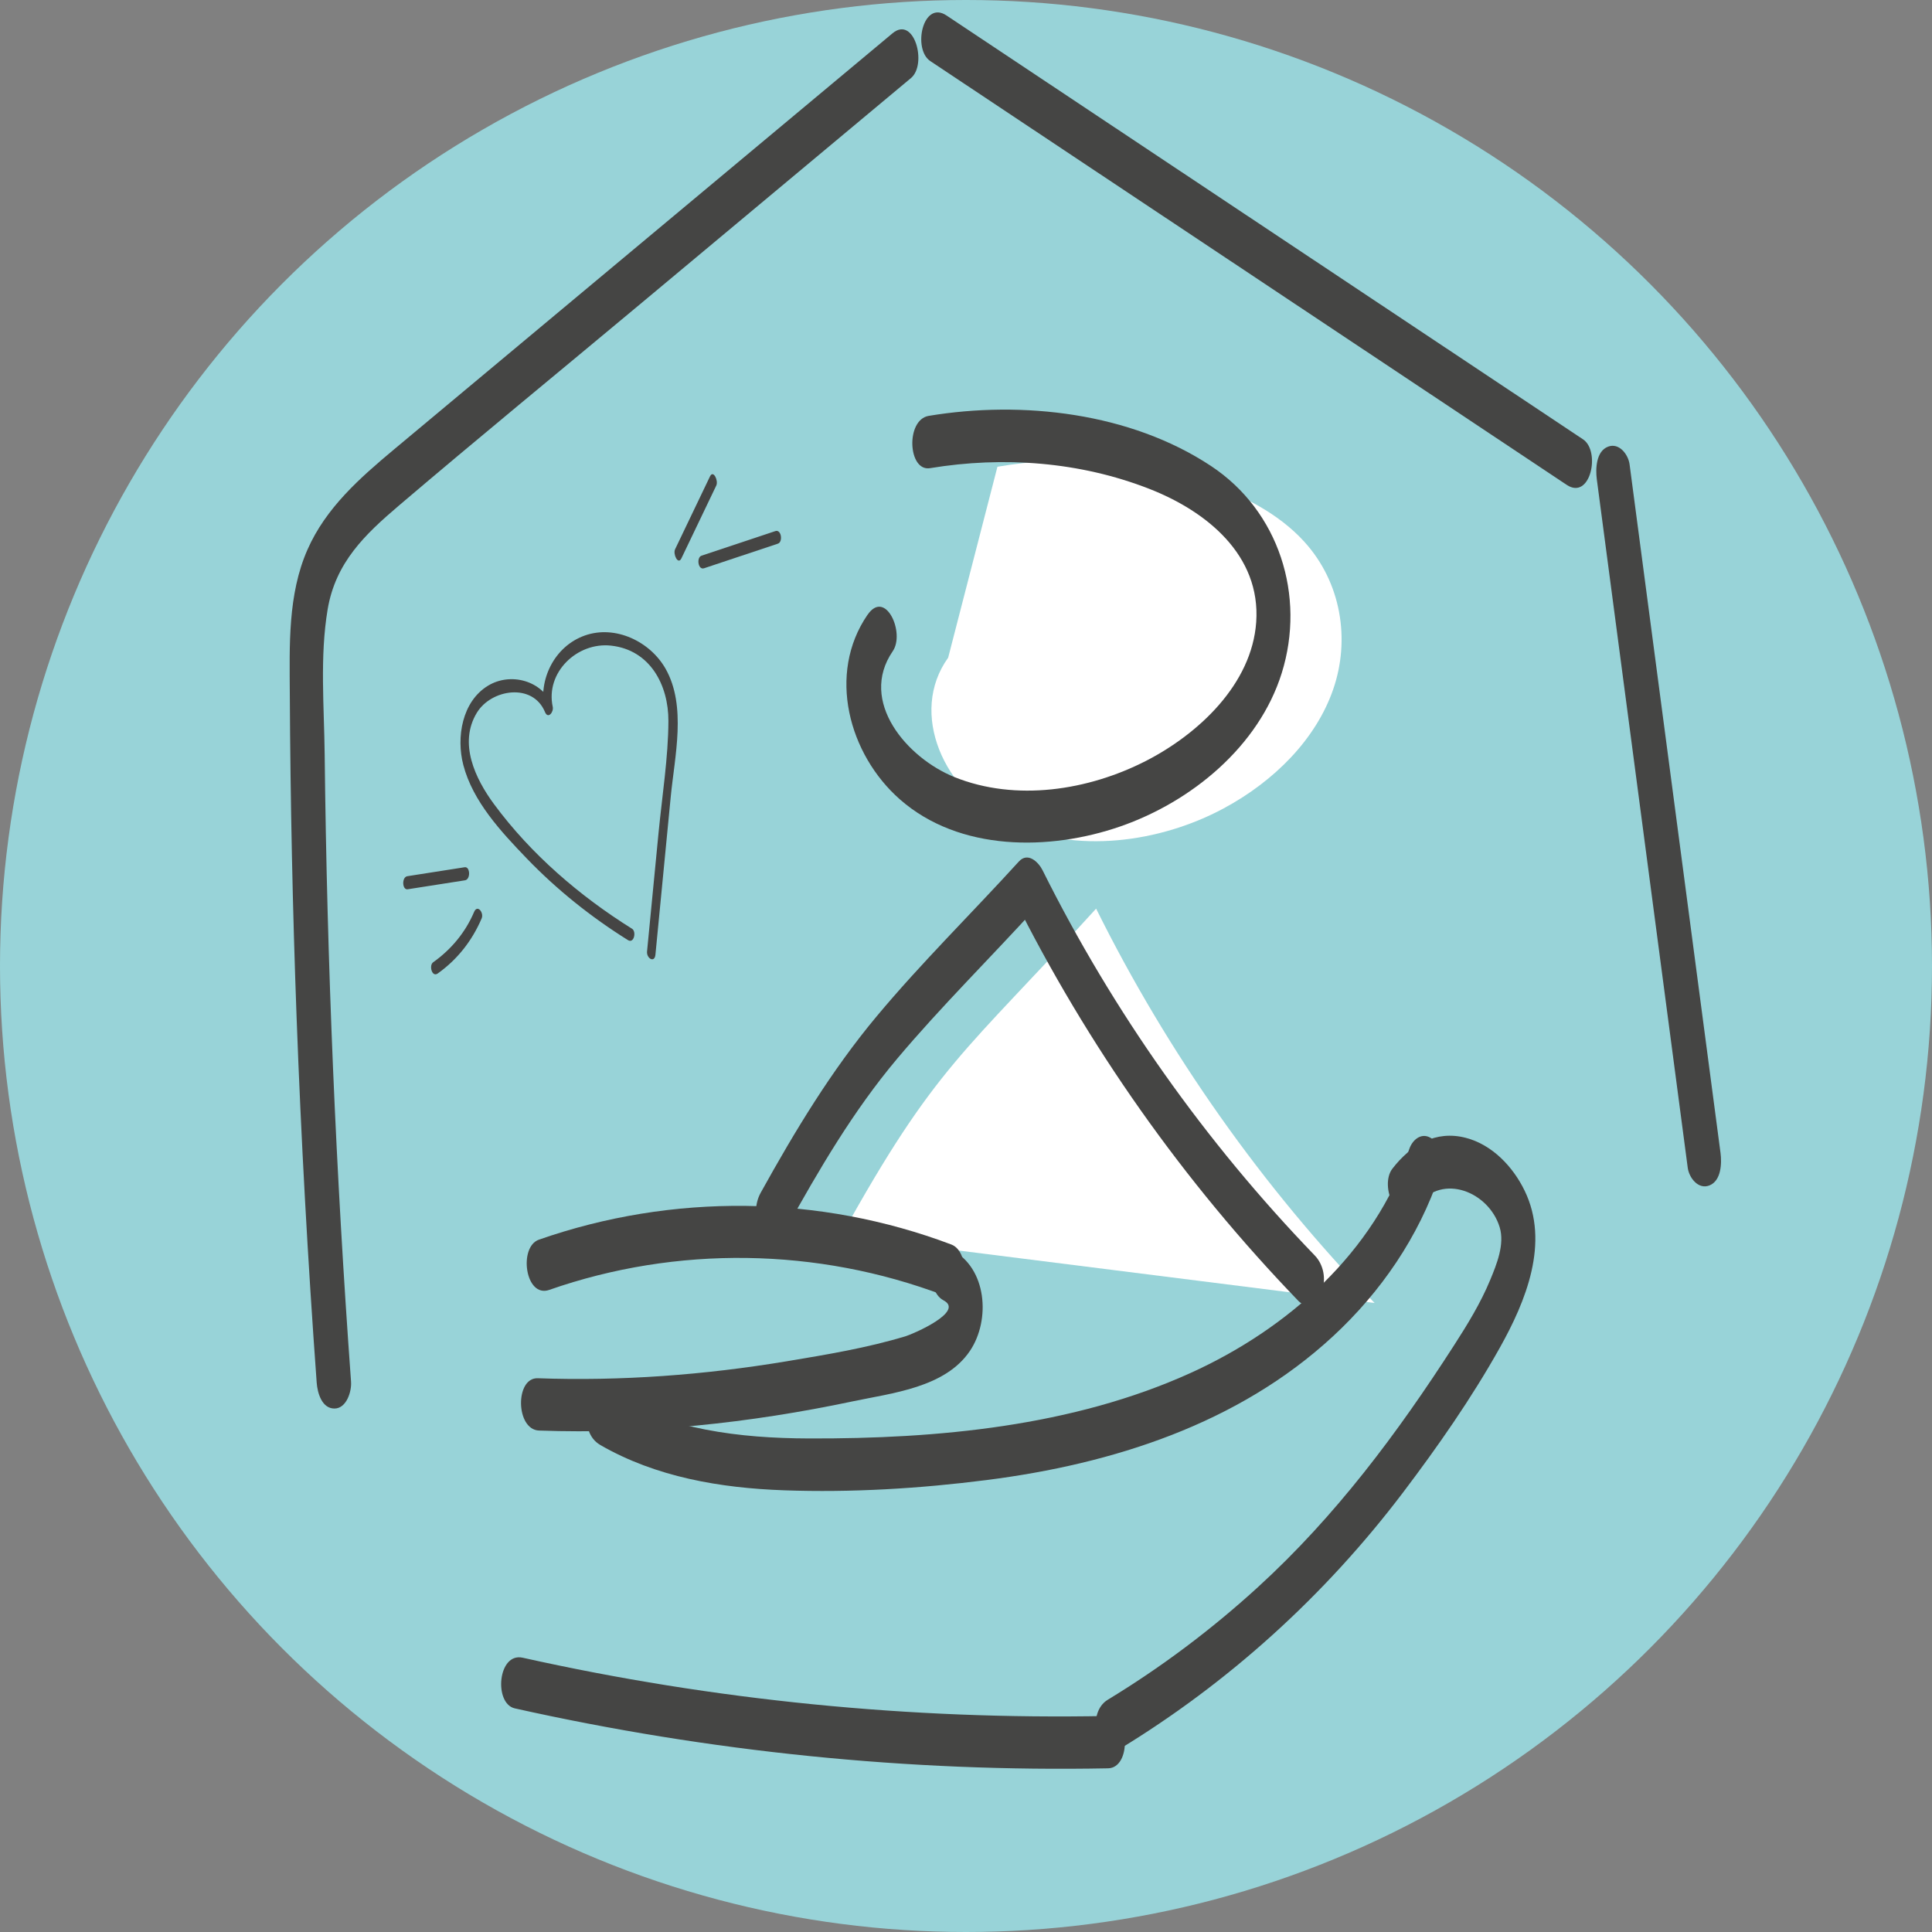
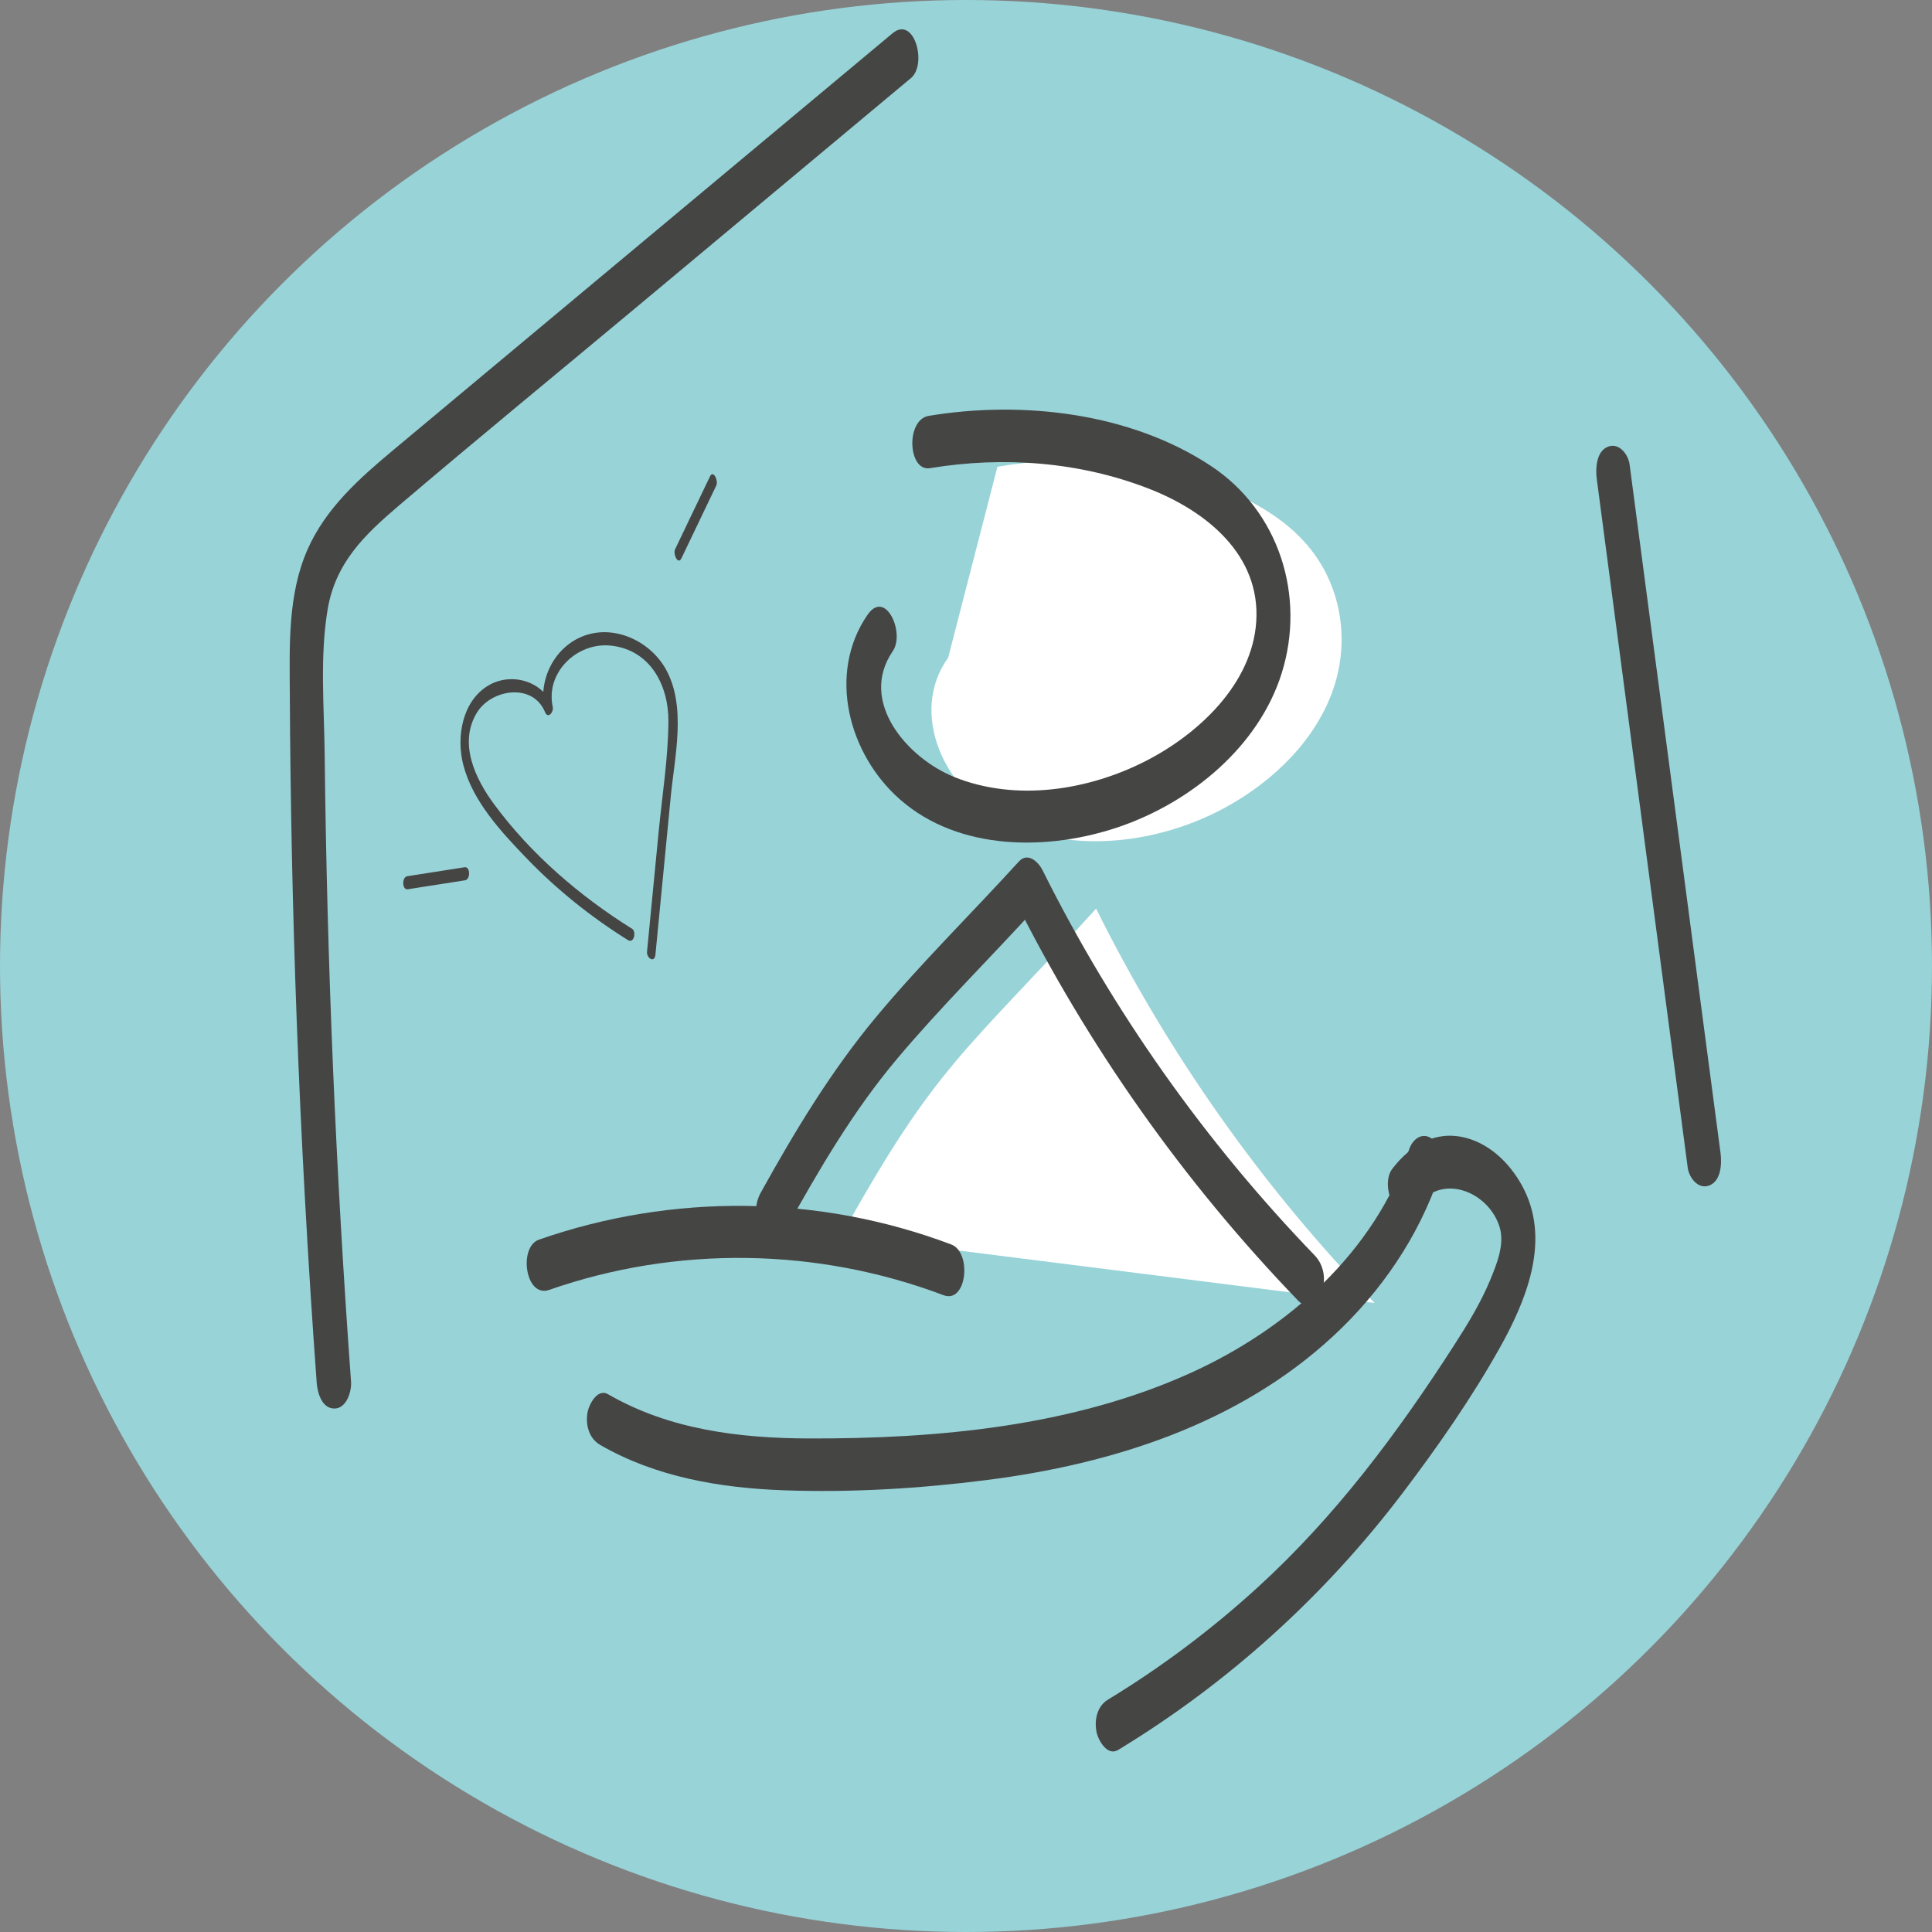
<svg xmlns="http://www.w3.org/2000/svg" id="Layer_2" data-name="Layer 2" viewBox="0 0 625 625">
  <rect x="0" y="0" width="625" height="625" fill="#808080" stroke="none" />
  <defs>
    <style>      .cls-1 {        fill: #454544;      }      .cls-2 {        fill: #fff;      }      .cls-3 {        fill: #98d3d8;      }    </style>
  </defs>
  <g id="Layer_1-2" data-name="Layer 1">
    <g>
      <circle class="cls-3" cx="312.5" cy="312.5" r="312.5" />
      <path class="cls-2" d="M272.16,399.76c30.61-55.35,39.9-59.02,82.43-105.82,23.23,46.82,53.75,90.02,90.1,127.58" />
      <path class="cls-2" d="M306.73,212.76c-12.83,17.83-1.52,43.58,19.83,53.56,21.35,9.98,48.64,6.29,69.26-4.79,16.47-8.85,29.89-22.43,35.46-38.51,5.57-16.07,2.65-34.57-9.33-47.76-8.36-9.21-20.47-15.41-33.13-19.55-20.97-6.85-44.17-8.51-66.15-4.72" />
      <path class="cls-1" d="M177.7,417.27c41.19-14.39,86.72-13.7,127.51,1.72,7.59,2.87,9.24-13.86,2.55-16.39-42.76-16.16-90.28-16.64-133.42-1.57-6.67,2.33-4.45,18.98,3.35,16.25h0Z" />
      <path class="cls-1" d="M194.17,467.44c18.03,10.41,38.89,13.94,59.46,14.67,21.79.78,43.95-.56,65.57-3.32,40.72-5.19,81.35-18.13,112.01-46.49,15.52-14.35,27.72-32.18,34.49-52.25,1.21-3.58.94-8.99-2.28-11.53s-6.43-.04-7.53,3.22c-11.24,33.33-39.31,58.18-70.73,72.41-38.21,17.31-81.92,21.32-123.44,21.19-22.53-.07-45.19-2.85-65-14.3-3.55-2.05-6.28,3.49-6.69,6.08-.63,3.96.56,8.25,4.14,10.31h0Z" />
      <path class="cls-1" d="M458.61,389.83c8.11-10.45,23.06-4.19,26.53,7.17,1.69,5.53-.98,12.03-3.07,17.08-3.07,7.42-7.32,14.35-11.66,21.09-18.32,28.46-38.34,55.31-63.42,78.22-14.99,13.7-31.26,25.93-48.62,36.47-3.5,2.12-4.42,6.68-3.63,10.5.54,2.58,3.45,7.89,6.98,5.74,35.72-21.68,66.87-49.92,92.11-83.22,11.23-14.82,22.25-30.62,31.34-46.86,8.45-15.08,16.23-34,8.04-50.85-3.76-7.74-10.44-14.83-18.98-17.07-9.87-2.58-17.87,2.33-23.78,9.95-4.4,5.67,1.84,19.91,8.15,11.77h0Z" />
-       <path class="cls-1" d="M305.21,420.66c7.06,3.62-9.89,10.89-12.12,11.57-12.47,3.8-25.68,5.99-38.52,8.13-26.62,4.43-53.61,6.47-80.6,5.5-7.4-.27-7.19,16.65.42,16.92,34.07,1.23,68.12-2.4,101.45-9.44,12.83-2.71,29.91-4.44,37.93-16.32,6.76-10.02,5.5-26.87-6-32.76-6.98-3.58-8.93,13.13-2.55,16.39h0Z" />
-       <path class="cls-1" d="M358.04,555.12c-63.48,1.23-126.97-5.03-188.94-18.85-8.11-1.81-9.4,14.87-2.55,16.39,62.96,14.05,127.41,20.63,191.91,19.39,7.5-.15,7.13-17.07-.42-16.92h0Z" />
      <path class="cls-1" d="M113.57,447.08c-4.92-67.58-7.79-135.3-8.54-203.05-.17-15.39-1.6-31.63.96-46.88s12.18-24.32,22.95-33.51c25.75-21.93,51.94-43.37,77.9-65.05,29.29-24.45,58.57-48.89,87.86-73.34,5.32-4.44,1.07-20.35-5.97-14.48-53.73,44.85-107.48,89.7-161.2,134.56-11.12,9.29-22.1,18.94-28.06,32.47-6.4,14.53-5.8,31.03-5.72,46.56.18,34.87.91,69.74,2.19,104.59,1.46,39.5,3.64,78.96,6.51,118.38.24,3.24,1.66,8.35,5.76,8.33,3.89-.02,5.57-5.54,5.35-8.6h0Z" />
-       <path class="cls-1" d="M300.95,19.76c68.63,45.7,137.26,91.4,205.89,137.1,7.67,5.1,11.05-10.89,5.25-14.75C443.46,96.41,374.83,50.71,306.2,5.01c-7.67-5.1-11.05,10.89-5.25,14.75h0Z" />
      <path class="cls-1" d="M516.56,155c9.81,74.25,19.61,148.51,29.42,222.76.43,3.24,3.39,7.12,6.98,5.74,3.88-1.49,4.06-7.21,3.63-10.5-9.81-74.25-19.61-148.51-29.42-222.76-.43-3.24-3.39-7.12-6.98-5.74-3.88,1.49-4.06,7.21-3.63,10.5h0Z" />
      <path class="cls-1" d="M254.24,397.65c10.64-19.2,21.81-38.31,35.98-55.15s30.35-32.81,45.36-49.32l-7.68-2.85c23.92,48,54.93,91.96,92.17,130.56,2.86,2.96,6.47-.43,7.53-3.22,1.47-3.88.58-8.57-2.28-11.53-35.45-36.74-65.27-78.9-88.04-124.59-1.32-2.66-4.77-6.04-7.68-2.85-15.24,16.75-31.5,32.7-46.02,50.1-14.67,17.58-26.43,37.09-37.51,57.07-1.95,3.52-2.18,8.61.29,11.97,2.11,2.88,5.97,3.21,7.86-.19h0Z" />
      <path class="cls-1" d="M280.65,198.87c-13.14,19.12-6.1,45.19,10.49,59.75,19.21,16.86,48.33,16.69,71.28,8.73s44.78-25.82,52.22-49.61c7.81-24.99-.87-52.43-22.89-67-26.07-17.25-61-21.23-91.3-16.21-7.53,1.24-6.76,18.11.42,16.92,23.72-3.92,48.46-2.09,70.94,6.7,18.42,7.2,36.08,21.37,34.57,43.1-1.4,20.12-18.74,36.21-35.62,44.88-18.68,9.58-42.14,13.27-62.04,5.24-15.21-6.14-31.11-24.42-19.91-40.72,4.04-5.88-2.34-20.24-8.15-11.77h0Z" />
      <path class="cls-1" d="M204.45,300.44c-16.97-10.6-32.7-24.13-44.62-40.28-6.1-8.26-11.55-19.71-5.58-29.57,4.63-7.65,18.1-9.83,22.06-.23.98,2.37,2.86,0,2.5-1.69-2.42-11.16,7.92-21,18.84-19.81,12.66,1.38,18.62,12.74,18.58,24.41s-2.03,24.2-3.19,36.15c-1.24,12.79-2.48,25.58-3.72,38.37-.22,2.22,2.43,3.86,2.71,1.06,1.65-17.05,3.31-34.11,4.96-51.16,1.26-12.99,5.17-29.26-1.67-41.34-5-8.83-16.26-14.26-26.14-10.76s-15.16,14.38-13.01,24.27l2.5-1.69c-3.3-7.99-13.46-10.78-20.77-6.36-8.46,5.12-10.34,16.77-8.02,25.66,3.07,11.8,12.23,21.61,20.46,30.17,9.79,10.18,20.84,19.01,32.81,26.49,1.96,1.22,2.79-2.77,1.31-3.69h0Z" />
      <path class="cls-1" d="M220.43,180.63c3.76-7.86,7.52-15.71,11.29-23.57.74-1.55-.96-5.2-2.04-2.94-3.76,7.86-7.52,15.71-11.29,23.57-.74,1.55.96,5.2,2.04,2.94h0Z" />
-       <path class="cls-1" d="M227.77,183.83c7.96-2.65,15.93-5.31,23.89-7.96,1.67-.56,1.13-4.72-.84-4.06-7.96,2.65-15.93,5.31-23.89,7.96-1.67.56-1.13,4.72.84,4.06h0Z" />
+       <path class="cls-1" d="M227.77,183.83h0Z" />
      <path class="cls-1" d="M150.32,280.55c-6.18.97-12.36,1.93-18.54,2.9-1.88.29-1.7,4.51.1,4.23,6.18-.97,12.36-1.93,18.54-2.9,1.88-.29,1.7-4.51-.1-4.23h0Z" />
-       <path class="cls-1" d="M153.37,295.01c-2.82,6.63-7.39,12.12-13.25,16.29-1.41,1-.39,4.96,1.49,3.62,6.38-4.54,11.14-10.64,14.21-17.83.77-1.82-1.36-4.63-2.45-2.08h0Z" />
    </g>
  </g>
</svg>